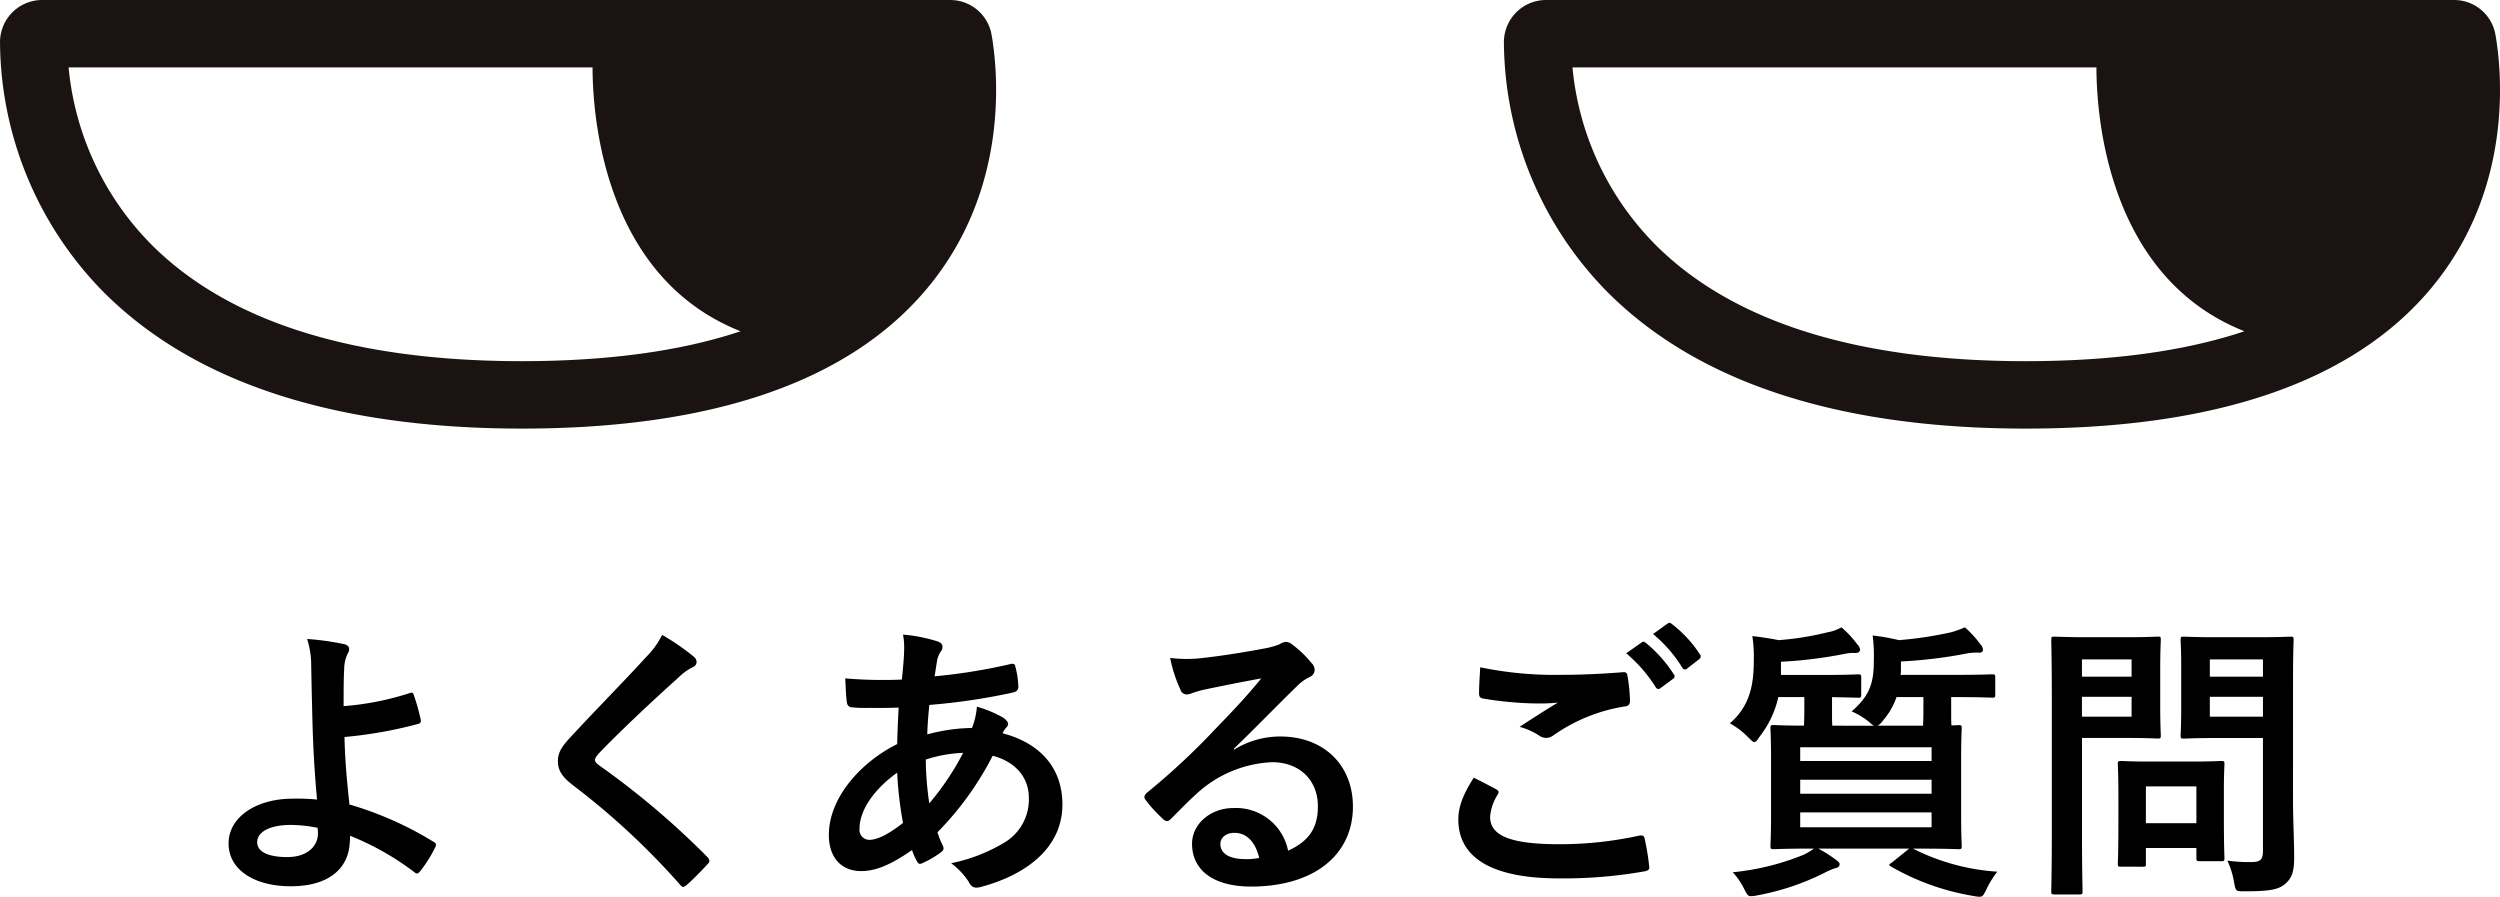
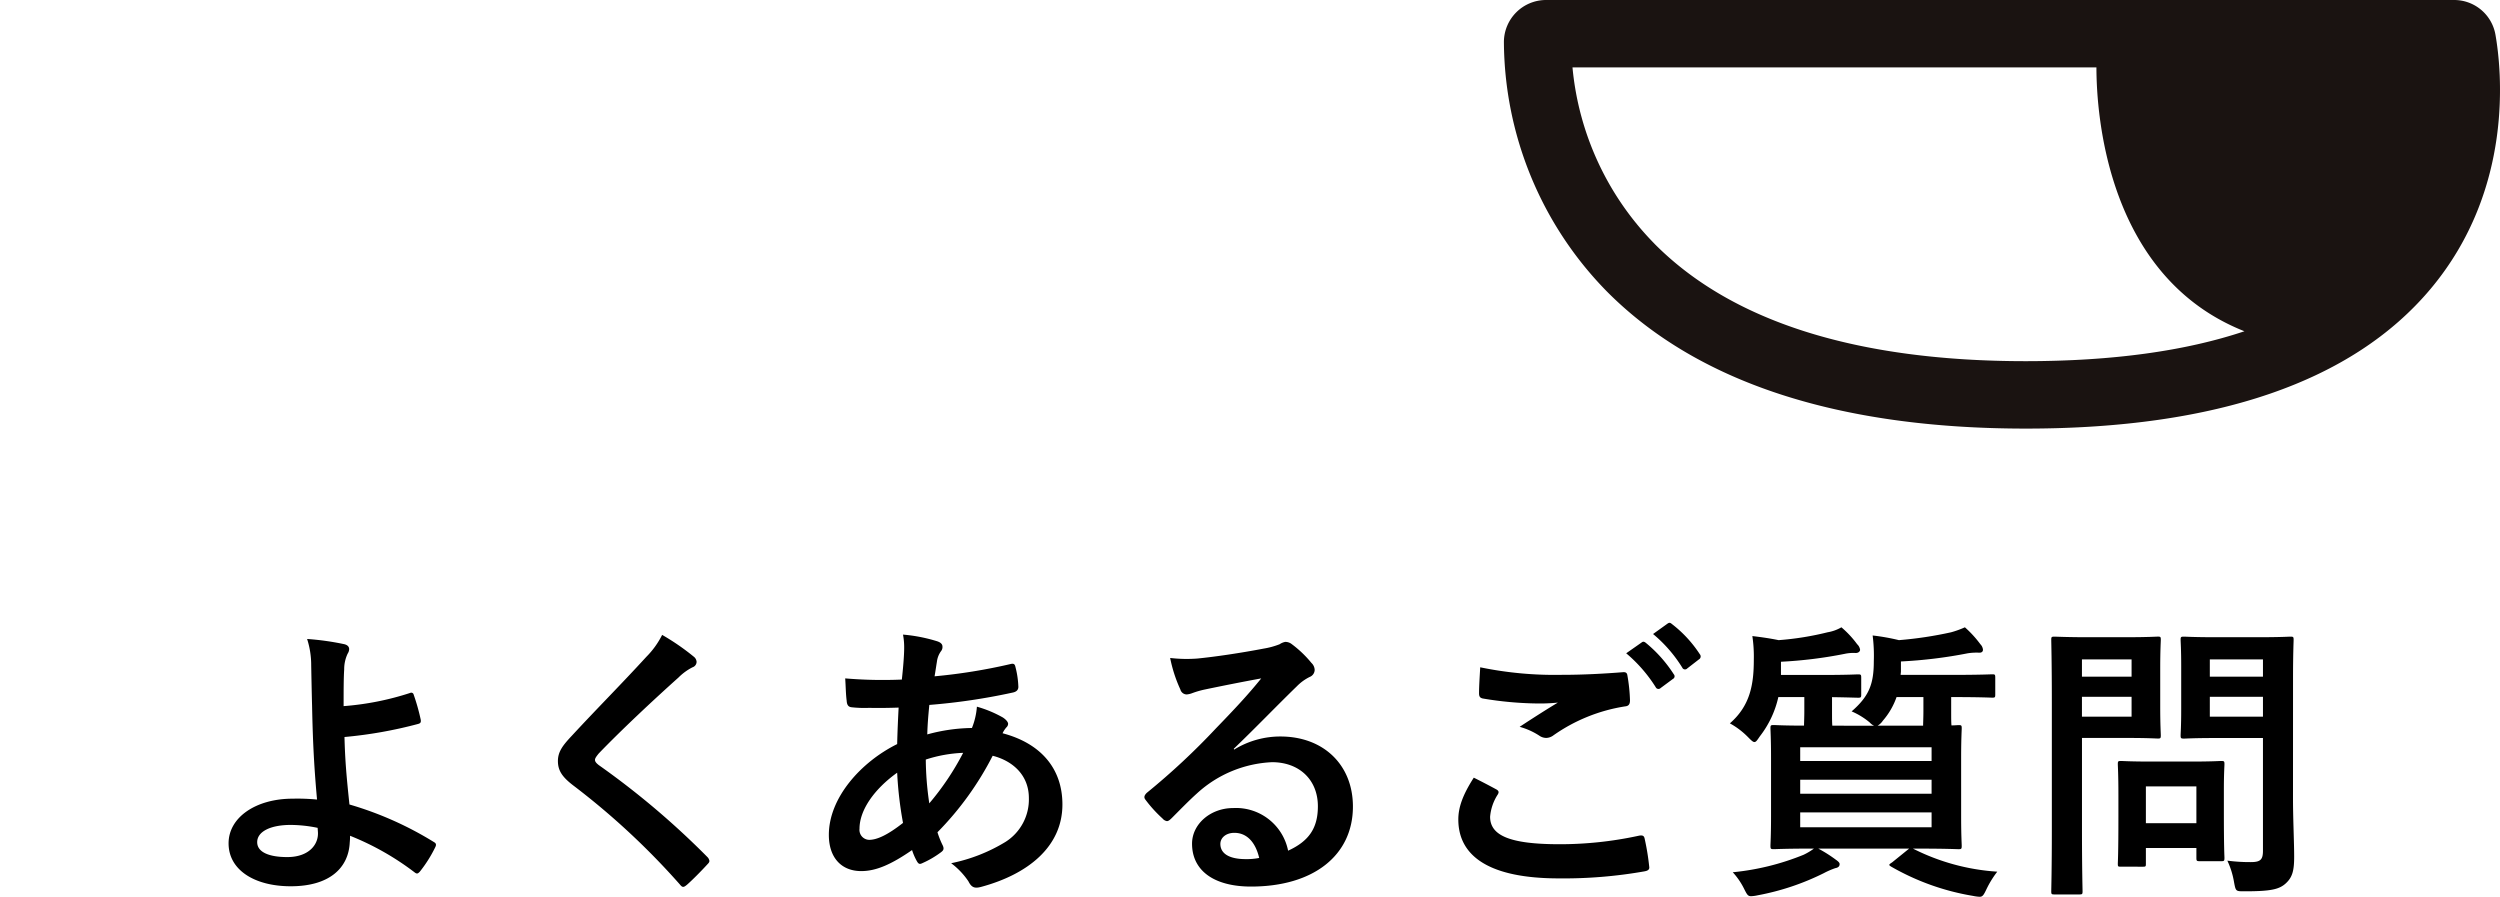
<svg xmlns="http://www.w3.org/2000/svg" width="385.326" height="138.221" viewBox="0 0 385.326 138.221">
  <g id="グループ_910" data-name="グループ 910" transform="translate(-7979.337 208.396)">
    <g id="グループ_909" data-name="グループ 909" transform="translate(7388.681 -2889.729)">
-       <path id="パス_618" data-name="パス 618" d="M207.464,278.509H67.506a6.5,6.5,0,0,0-6.488,6.417,55.348,55.348,0,0,0,15.826,38.461c13.926,14.054,35.671,21.18,64.631,21.18,29.39,0,50.37-7.238,62.36-21.513,12.963-15.438,10.942-33.907,10.012-39.2a6.466,6.466,0,0,0-6.384-5.343M84.227,316.073A44.658,44.658,0,0,1,71.59,288.9h80.756c.009,7.337,1.655,32.293,22.815,40.665q-13.741,4.593-33.684,4.611c-26.085,0-45.348-6.092-57.249-18.1" transform="translate(529.64 2402.824)" fill="#1a1311" />
      <path id="パス_619" data-name="パス 619" d="M341.766,278.509H201.809a6.5,6.5,0,0,0-6.486,6.415,55.33,55.33,0,0,0,15.823,38.46c13.924,14.056,35.671,21.184,64.633,21.184,29.39,0,50.37-7.238,62.36-21.515,12.963-15.436,10.942-33.9,10.012-39.195a6.459,6.459,0,0,0-6.384-5.348M218.527,316.071A44.652,44.652,0,0,1,205.894,288.9h80.754c.01,7.337,1.655,32.293,22.814,40.665q-13.741,4.6-33.684,4.612c-26.087,0-45.349-6.092-57.251-18.1" transform="translate(627.13 2402.824)" fill="#1a1311" />
    </g>
    <path id="パス_1852" data-name="パス 1852" d="M-140.04-25.56c0-2.34,0-4.32.09-5.67a5.549,5.549,0,0,1,.54-2.43,1.339,1.339,0,0,0,.225-.675c0-.36-.225-.63-.72-.765a41.266,41.266,0,0,0-5.76-.81,13.239,13.239,0,0,1,.63,4.095c.045,2.3.09,4.59.135,6.21.09,4.275.225,8.55.765,14.445a31.37,31.37,0,0,0-3.78-.135c-5.58,0-9.855,2.835-9.855,6.885,0,4.14,4.05,6.615,9.585,6.615,6.03,0,8.91-2.88,9.09-6.75a8.685,8.685,0,0,0,.045-1.035A42.114,42.114,0,0,1-129.06.09c.36.27.495.135.765-.135a20.181,20.181,0,0,0,2.385-3.78c.18-.36.135-.585-.18-.765A52.832,52.832,0,0,0-139.14-10.4c-.45-4.275-.675-6.75-.765-10.4a67.191,67.191,0,0,0,11.385-2.025c.27-.09.45-.18.36-.675a31.628,31.628,0,0,0-1.08-3.825.377.377,0,0,0-.54-.27A43.648,43.648,0,0,1-140.04-25.56ZM-144-6.165c.135,1.89-1.35,3.87-4.725,3.87-2.835,0-4.635-.765-4.635-2.3,0-1.62,2.025-2.655,5.175-2.655a21.025,21.025,0,0,1,4.14.45ZM-90.945-36.54a12.986,12.986,0,0,1-2.43,3.375c-3.87,4.23-7.6,7.965-11.43,12.105-1.395,1.485-2.205,2.475-2.205,3.96s.675,2.475,2.385,3.78A113.589,113.589,0,0,1-88.245,1.89c.225.27.36.405.54.405s.36-.135.63-.36c.765-.675,2.07-1.98,3.1-3.105.225-.225.315-.36.315-.54A1.078,1.078,0,0,0-83.97-2.3,124.852,124.852,0,0,0-100.71-16.47c-.4-.315-.585-.54-.585-.81,0-.225.18-.495.585-.99,3.465-3.6,8.415-8.235,12.285-11.7a8.525,8.525,0,0,1,2.16-1.575.9.9,0,0,0,.63-.855,1.1,1.1,0,0,0-.36-.72A35.826,35.826,0,0,0-90.945-36.54Zm37.125-.045a10.578,10.578,0,0,1,.18,2.025c0,1.26-.18,3.285-.36,4.905a68.616,68.616,0,0,1-8.73-.18c.09,1.26.09,2.43.225,3.42.045.765.315.99.81,1.035a17.9,17.9,0,0,0,2.565.09c.765,0,1.98.045,4.635-.045-.09,1.71-.18,3.69-.225,5.625-5.535,2.745-10.53,8.235-10.53,13.995,0,3.51,1.935,5.58,4.995,5.58,2.3,0,4.635-1.035,7.83-3.24A8.969,8.969,0,0,0-51.66-1.62c.27.45.45.45.9.225a14.314,14.314,0,0,0,2.7-1.575c.45-.315.63-.54.36-1.125a13.571,13.571,0,0,1-.81-2.025A47.6,47.6,0,0,0-40-17.91c3.015.765,5.58,2.925,5.58,6.525a7.745,7.745,0,0,1-3.6,6.75A25.908,25.908,0,0,1-46.4-1.35,11.441,11.441,0,0,1-43.74,1.44c.495.99.99,1.125,1.98.855C-34.6.36-29.25-3.87-29.25-10.4c0-5.625-3.42-9.45-9.225-10.98a3.89,3.89,0,0,1,.585-.9.778.778,0,0,0,.27-.54c0-.27-.27-.63-.81-.99a18.112,18.112,0,0,0-4-1.665,11.042,11.042,0,0,1-.765,3.285,27.015,27.015,0,0,0-6.885.99c.045-1.575.135-2.655.315-4.545a95.477,95.477,0,0,0,12.78-1.89c.5-.09.945-.315.945-.9a13.958,13.958,0,0,0-.45-3.06c-.09-.405-.225-.585-.765-.45a86.51,86.51,0,0,1-11.7,1.89c.135-.765.225-1.44.36-2.25a3.477,3.477,0,0,1,.63-1.62.991.991,0,0,0,.225-.72q0-.54-.81-.81A24.648,24.648,0,0,0-53.82-36.585Zm4.05,26.01a48.187,48.187,0,0,1-.54-6.75,21.118,21.118,0,0,1,5.76-1.035A41.3,41.3,0,0,1-49.77-10.575ZM-54.72-15.3a58.349,58.349,0,0,0,.9,7.74c-2.295,1.8-3.96,2.61-5.22,2.61a1.535,1.535,0,0,1-1.485-1.71C-60.525-9.585-58.185-12.825-54.72-15.3Zm51.885-3.69c3.42-3.285,6.435-6.435,9.72-9.63a7.262,7.262,0,0,1,1.98-1.44,1.19,1.19,0,0,0,.765-1.08,1.562,1.562,0,0,0-.5-1.08A17.028,17.028,0,0,0,6.12-35.1a1.6,1.6,0,0,0-1.035-.36,2.325,2.325,0,0,0-.855.36,11.94,11.94,0,0,1-2.475.675c-3.51.675-7.47,1.26-10.215,1.53a21.688,21.688,0,0,1-4.185-.09,21.546,21.546,0,0,0,1.575,4.86,1.024,1.024,0,0,0,.99.765,3.3,3.3,0,0,0,.9-.225,13.851,13.851,0,0,1,1.89-.54c2.79-.585,5.985-1.215,8.685-1.71C-.675-27.27-2.79-25.02-5.58-22.14a108.32,108.32,0,0,1-10.665,9.945c-.36.36-.5.675-.225,1.035a20.259,20.259,0,0,0,2.655,2.925,1.106,1.106,0,0,0,.675.4c.225,0,.45-.18.765-.495,1.35-1.35,2.61-2.655,3.915-3.825A18.32,18.32,0,0,1,3.06-16.92c4.185,0,7.065,2.7,7.065,6.8,0,3.42-1.44,5.4-4.59,6.84a8.19,8.19,0,0,0-8.46-6.57c-3.51,0-6.345,2.475-6.345,5.49C-9.27-.18-5.85,2.25-.18,2.25c9.63,0,15.705-4.815,15.705-12.33,0-6.48-4.59-10.8-11.16-10.8A13.542,13.542,0,0,0-2.79-18.855ZM1.08-2.16a9.852,9.852,0,0,1-2.07.18c-2.7,0-3.915-.945-3.915-2.34,0-.945.855-1.71,2.16-1.71C-.855-6.03.495-4.635,1.08-2.16ZM34.155-14.535C32.445-11.88,31.77-9.945,31.77-8.1c0,5.85,5.085,9.09,15.48,9.09A71.424,71.424,0,0,0,60.435-.09c.54-.09.81-.27.765-.675a37.626,37.626,0,0,0-.72-4.41c-.09-.4-.315-.54-.945-.4a57.25,57.25,0,0,1-12.2,1.3c-7.74,0-10.665-1.395-10.665-4.23a7.4,7.4,0,0,1,1.17-3.42c.225-.36.18-.585-.225-.81C36.45-13.365,35.325-13.95,34.155-14.535Zm.99-17.01c-.09,1.62-.18,2.925-.18,4,0,.54.18.72.585.81a53.845,53.845,0,0,0,8.28.765,27.477,27.477,0,0,0,3.285-.135c-1.575.945-3.555,2.2-5.895,3.735a10.752,10.752,0,0,1,3.15,1.44,1.89,1.89,0,0,0,.945.27,1.918,1.918,0,0,0,1.125-.405,26.217,26.217,0,0,1,11.025-4.455c.54-.045.765-.315.765-.945a26.267,26.267,0,0,0-.4-3.825c-.045-.36-.225-.54-.675-.5-2.88.225-6.075.405-9.36.405A56.769,56.769,0,0,1,35.145-31.545Zm22.5-2.16a22.329,22.329,0,0,1,4.545,5.22.47.47,0,0,0,.765.135l1.89-1.4a.454.454,0,0,0,.135-.72,20.711,20.711,0,0,0-4.275-4.815c-.27-.225-.45-.27-.675-.09Zm4.14-2.97a21.288,21.288,0,0,1,4.5,5.175.462.462,0,0,0,.765.135l1.8-1.395a.52.52,0,0,0,.135-.81A18.793,18.793,0,0,0,64.71-38.2c-.27-.225-.4-.27-.675-.09Zm27.63,14.13c-.045-.5-.045-1.215-.045-2.2v-2.2c2.7.045,3.78.09,4,.09.45,0,.5-.045.5-.495v-2.565c0-.495-.045-.54-.5-.54-.27,0-1.53.09-5.445.09H81.5V-32.4a67.75,67.75,0,0,0,9.81-1.215,6.348,6.348,0,0,1,1.71-.135c.45,0,.675-.27.675-.495a1.452,1.452,0,0,0-.45-.855,15.144,15.144,0,0,0-2.43-2.61,6.226,6.226,0,0,1-2.115.765,45.064,45.064,0,0,1-7.56,1.215c-1.305-.27-2.565-.45-4.05-.63a21.624,21.624,0,0,1,.225,3.645c0,3.87-.585,7.11-3.69,9.81a12.025,12.025,0,0,1,2.79,2.115c.495.5.765.765.99.765.27,0,.45-.315.855-.9a15.286,15.286,0,0,0,2.835-6.03H85.1v2.2c0,.99-.045,1.71-.045,2.2-3.15,0-4.41-.09-4.635-.09-.5,0-.54.045-.54.495,0,.315.09,1.62.09,4.59V-8.6c0,2.97-.09,4.275-.09,4.545,0,.5.045.54.54.54.27,0,1.8-.09,6.165-.09A9.728,9.728,0,0,1,85-2.655,38.824,38.824,0,0,1,74.07.045,10.867,10.867,0,0,1,75.825,2.61c.45.9.585,1.125,1.08,1.125a5.5,5.5,0,0,0,.99-.135A38.57,38.57,0,0,0,88.11.18a12.222,12.222,0,0,1,1.755-.765c.5-.09.675-.315.675-.63,0-.18-.135-.36-.585-.675a21.021,21.021,0,0,0-2.7-1.71h14L98.64-1.485c-.54.36-.585.4-.135.675a37.644,37.644,0,0,0,12.6,4.5,6.427,6.427,0,0,0,1.035.135c.45,0,.63-.315,1.035-1.17a15.011,15.011,0,0,1,1.665-2.7,33.451,33.451,0,0,1-13-3.555h.765c4.365,0,5.94.09,6.255.09.45,0,.5-.045.5-.54,0-.27-.09-1.575-.09-4.545V-17.55c0-2.97.09-4.275.09-4.59,0-.45-.045-.495-.5-.495-.135,0-.495.045-1.08.045-.045-.5-.045-1.215-.045-2.205v-2.16h.18c4.365,0,5.895.09,6.165.09.4,0,.45-.045.45-.495v-2.565c0-.495-.045-.54-.45-.54-.27,0-1.8.09-6.165.09H99.945c0-.18.045-.36.045-.54v-1.53a71.575,71.575,0,0,0,10.305-1.26,8.828,8.828,0,0,1,1.8-.09c.4,0,.54-.225.54-.45a1.38,1.38,0,0,0-.4-.855,16.8,16.8,0,0,0-2.385-2.61,14.648,14.648,0,0,1-2.115.765,58.931,58.931,0,0,1-8.055,1.215,32.726,32.726,0,0,0-4.05-.72,24.533,24.533,0,0,1,.18,3.96c0,3.51-.72,5.4-3.42,7.74a11.069,11.069,0,0,1,2.79,1.71,1.961,1.961,0,0,0,.675.5Zm15.3,15.66H84.465v-2.3h20.25ZM84.465-12.06v-2.16h20.25v2.16Zm20.25-7.155V-17.1H84.465v-2.115Zm-1.26-7.74v2.16c0,1.035-.045,1.755-.045,2.25H96.39a2.419,2.419,0,0,0,.81-.765,11.161,11.161,0,0,0,2.115-3.645Zm56.97-2.835c0-3.825.09-5.715.09-5.985,0-.45-.045-.495-.495-.495-.27,0-1.485.09-4.95.09h-6.48c-3.51,0-4.68-.09-4.95-.09-.495,0-.54.045-.54.495,0,.315.09,1.4.09,4.1v6.57c0,2.7-.09,3.735-.09,4.05,0,.45.045.5.54.5.27,0,1.44-.09,4.95-.09h7.2v17.37c0,1.35-.36,1.755-1.845,1.755a26.364,26.364,0,0,1-3.645-.225,12.615,12.615,0,0,1,1.035,3.33c.27,1.44.27,1.395,1.71,1.395,4.005,0,5.265-.315,6.255-1.215,1.035-.945,1.3-1.98,1.3-4.14,0-2.205-.18-5.8-.18-8.955ZM147.6-23.94V-27h8.19v3.06Zm8.19-8.82v2.655H147.6V-32.76Zm-26.865-3.42c-3.285,0-4.95-.09-5.265-.09-.45,0-.5.045-.5.495,0,.315.09,3.465.09,9.675V-6.615c0,6.21-.09,9.27-.09,9.585,0,.45.045.495.5.495h3.825c.45,0,.5-.045.5-.495,0-.315-.09-3.375-.09-9.585v-14.04h7.2c2.925,0,4.23.09,4.5.09.4,0,.45-.045.45-.5,0-.27-.09-1.62-.09-4.41v-5.85c0-2.835.09-4.185.09-4.455,0-.45-.045-.495-.45-.495-.27,0-1.575.09-4.5.09Zm6.615,12.24h-7.65V-27h7.65Zm0-8.82v2.655h-7.65V-32.76ZM137.205-.81c.495,0,.54,0,.54-.45V-3.69h7.785V-2.2c0,.5.045.54.54.54h3.285c.45,0,.5-.045.5-.54,0-.27-.09-1.35-.09-7.02V-12.69c0-2.475.09-3.645.09-3.915,0-.45-.045-.5-.5-.5-.315,0-1.395.09-4.77.09h-5.9c-3.375,0-4.455-.09-4.77-.09-.45,0-.495.045-.495.5,0,.315.09,1.485.09,4.77V-8.6c0,5.94-.09,7.065-.09,7.335,0,.45.045.45.495.45Zm.54-12.375h7.785v5.67h-7.785Z" transform="translate(8172.338 -74)" />
  </g>
</svg>